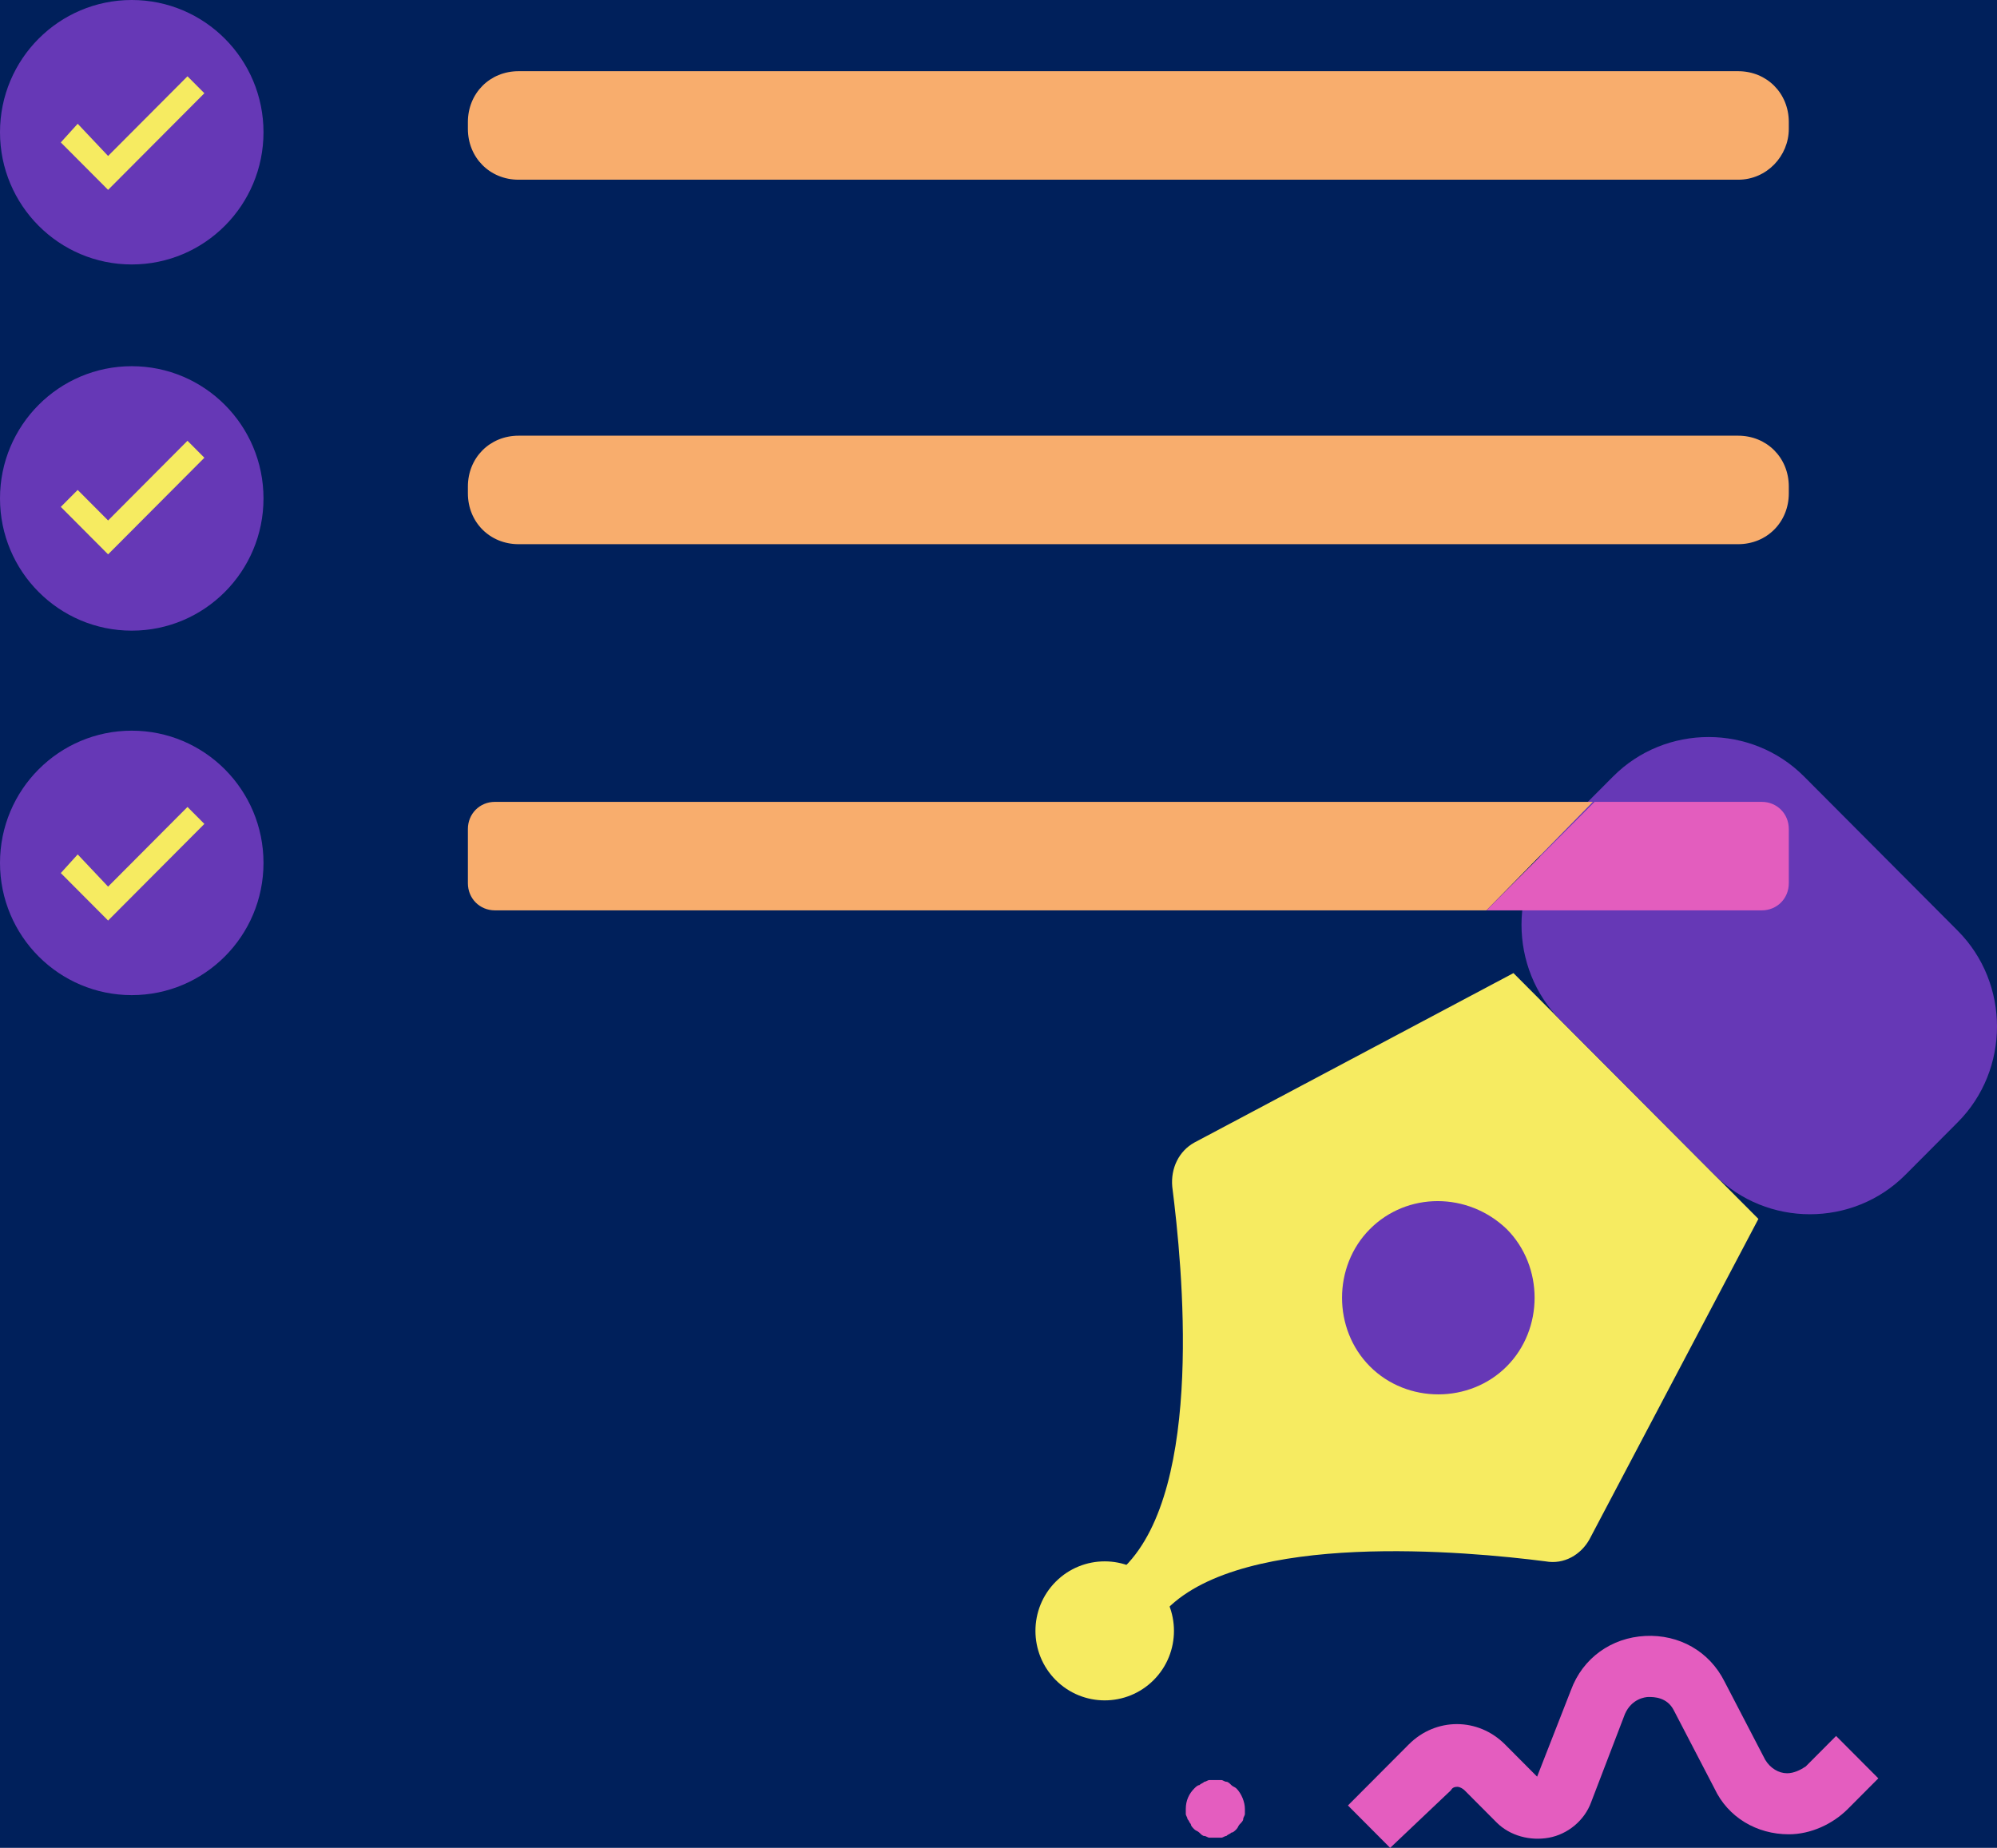
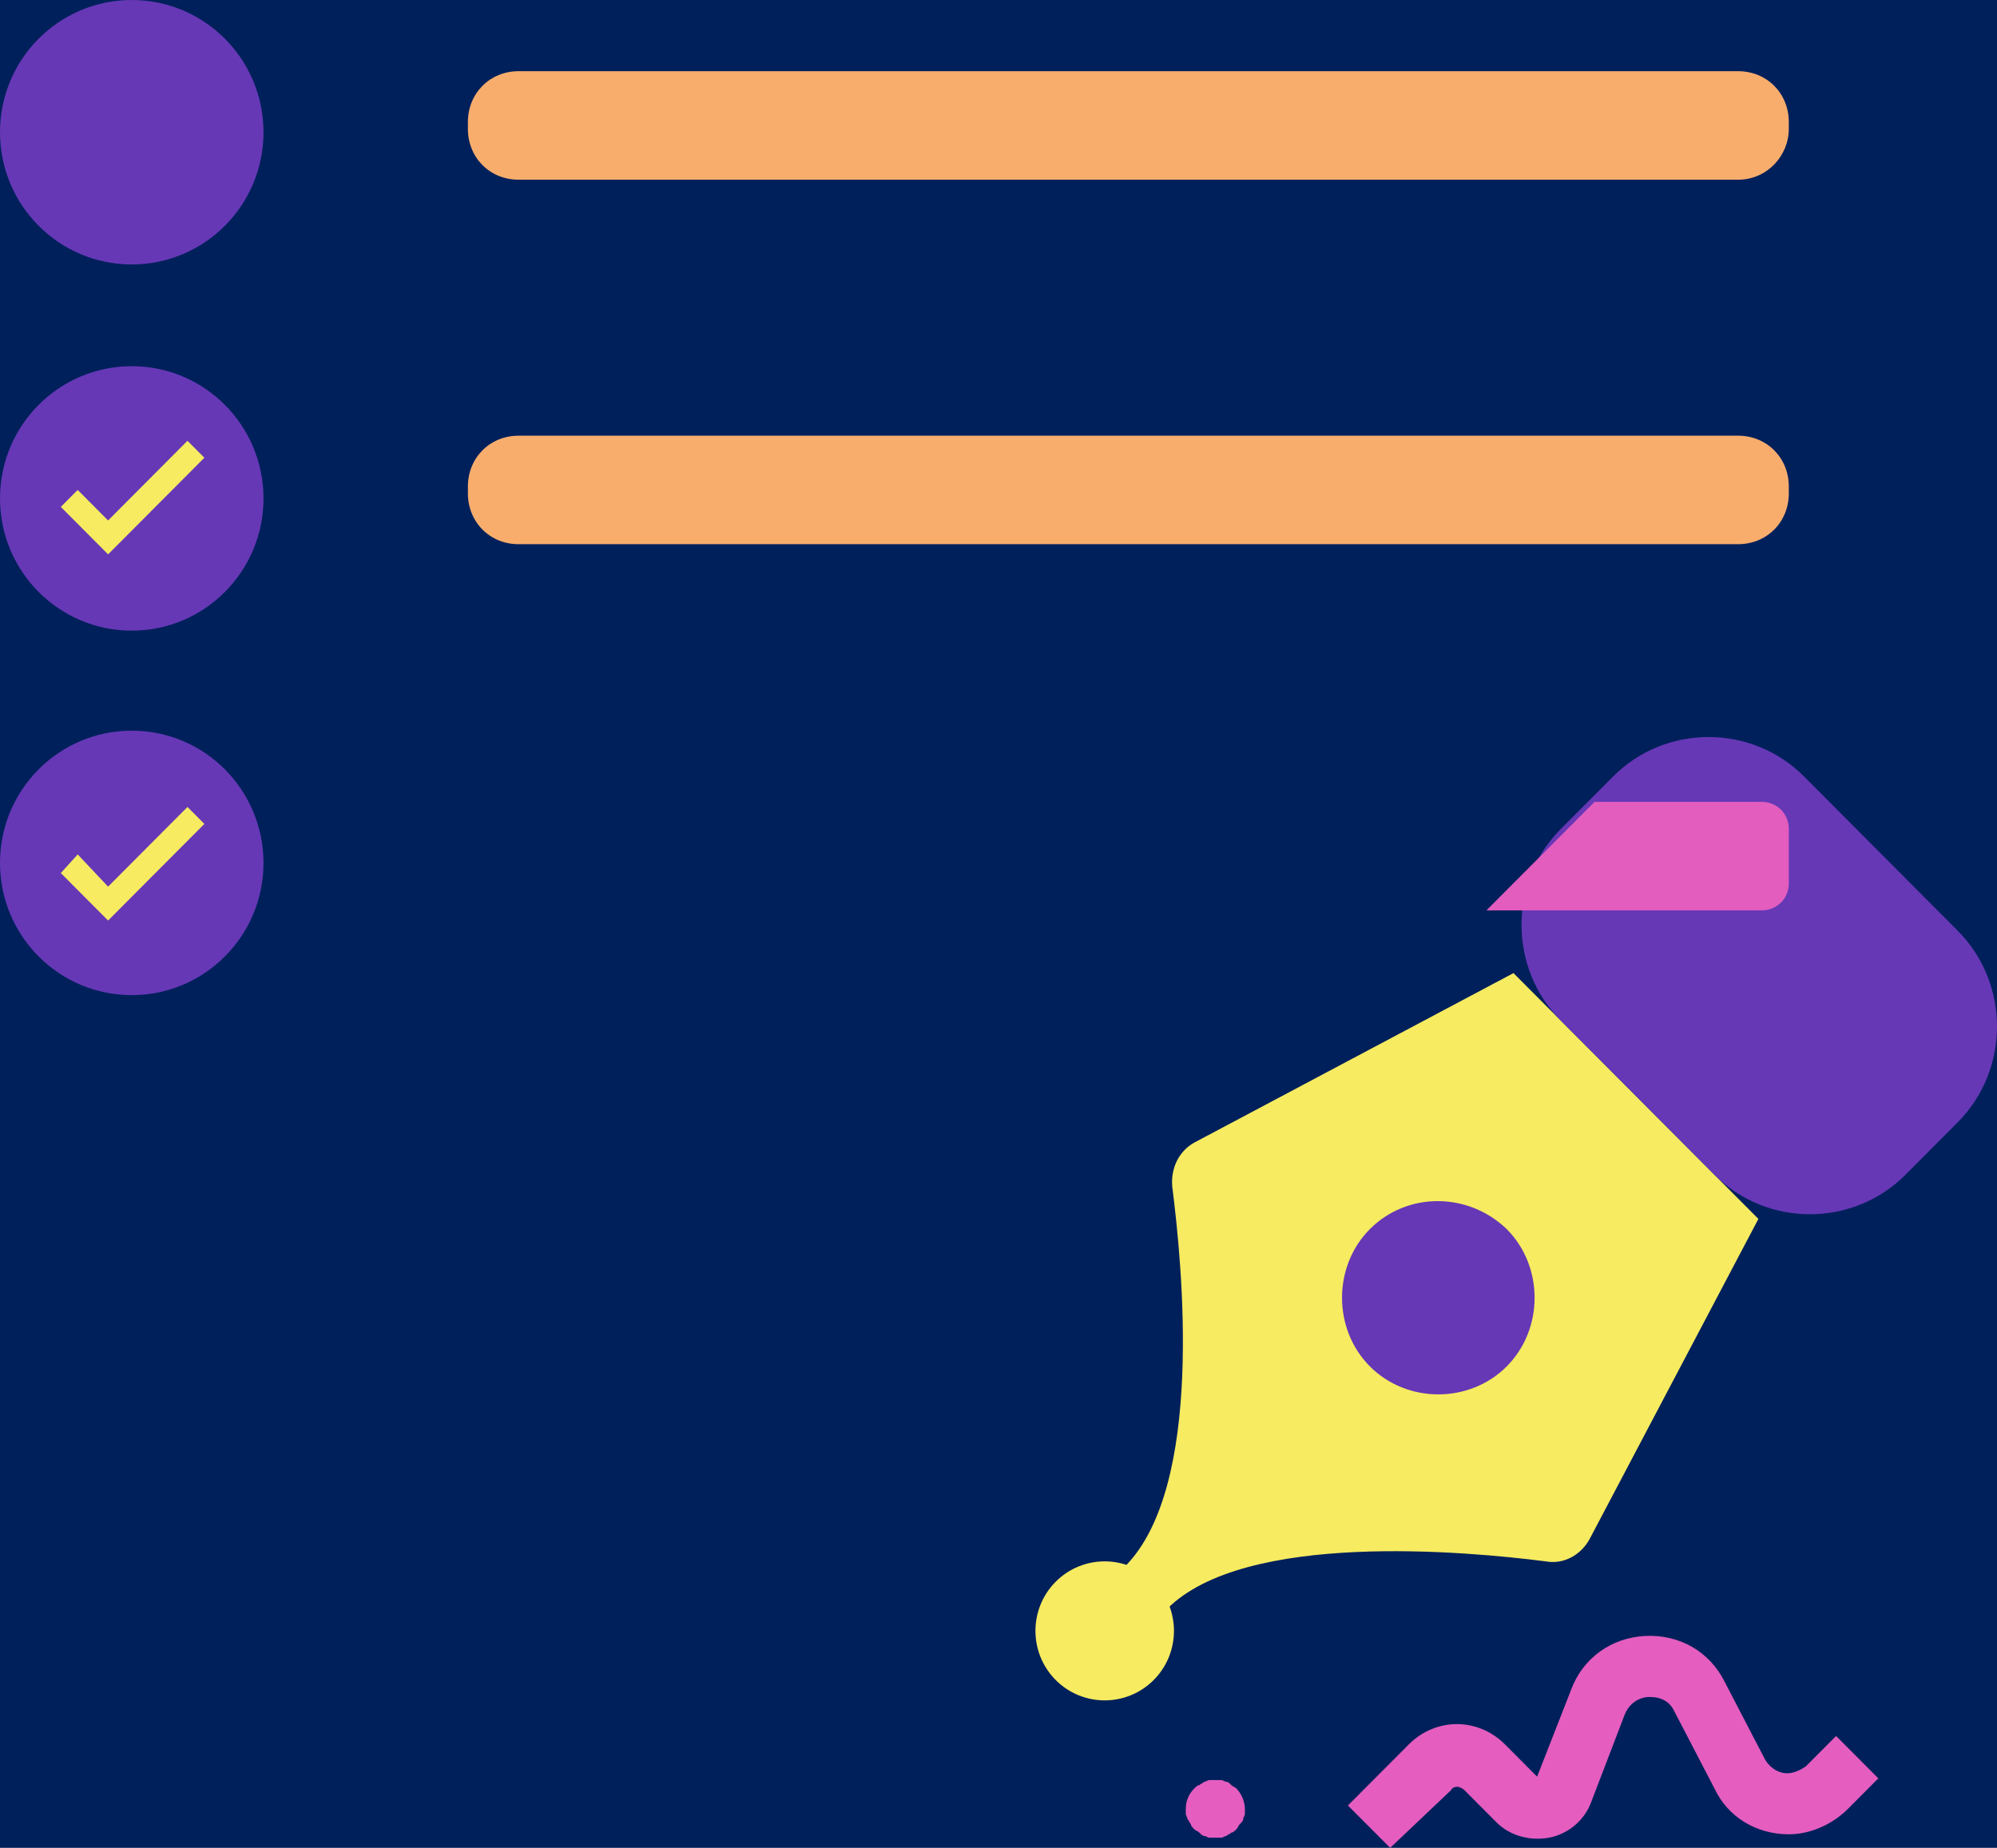
<svg xmlns="http://www.w3.org/2000/svg" width="94" height="87" viewBox="0 0 94 87" fill="none">
  <rect width="94" height="87" fill="#00205B" />
  <path d="M82.769 57.388L74.818 72.473C74.42 73.192 73.625 73.671 72.751 73.511C69.014 73.032 58.598 72.074 54.941 75.746L52.953 73.751C56.69 69.999 55.656 59.623 55.179 55.872C55.1 54.994 55.497 54.195 56.213 53.796L71.24 45.815L82.769 57.388Z" fill="#F6EB61" />
  <path d="M64.482 57.867C62.733 59.623 62.733 62.576 64.482 64.332C66.231 66.088 69.173 66.088 70.922 64.332C72.672 62.576 72.672 59.623 70.922 57.867C69.094 56.111 66.231 56.111 64.482 57.867Z" fill="#6638B6" />
  <path d="M49.693 74.469C48.421 75.746 48.421 77.821 49.693 79.098C50.965 80.375 53.033 80.375 54.305 79.098C55.577 77.821 55.577 75.746 54.305 74.469C53.033 73.192 50.965 73.192 49.693 74.469Z" fill="#F6EB61" />
  <path d="M92.151 52.839L89.687 55.313C87.222 57.787 83.167 57.787 80.702 55.313L73.467 48.05C71.002 45.575 71.002 41.505 73.467 39.03L75.932 36.556C78.396 34.082 82.451 34.082 84.916 36.556L92.151 43.819C94.616 46.294 94.616 50.364 92.151 52.839Z" fill="#6638B6" />
  <path d="M65.436 87L63.448 85.004L66.311 82.131C67.583 80.854 69.57 80.854 70.843 82.131L72.353 83.648L73.944 79.577C74.5 78.06 75.852 77.103 77.442 77.023C79.032 76.943 80.463 77.741 81.179 79.178L83.087 82.849C83.326 83.249 83.723 83.488 84.121 83.488C84.439 83.488 84.757 83.328 84.995 83.169L86.426 81.732L88.414 83.727L86.983 85.164C86.267 85.882 85.234 86.361 84.2 86.361C82.689 86.361 81.338 85.563 80.702 84.206L78.793 80.535C78.475 79.896 77.839 79.896 77.601 79.896C77.442 79.896 76.806 79.976 76.488 80.694L74.898 84.845C74.58 85.723 73.784 86.361 72.91 86.521C72.035 86.681 71.081 86.441 70.445 85.803L68.934 84.286C68.855 84.206 68.696 84.126 68.616 84.126C68.537 84.126 68.378 84.126 68.298 84.286L65.436 87Z" fill="#E45DBF" />
  <path d="M57.167 86.521C57.088 86.521 57.008 86.521 56.929 86.521C56.849 86.521 56.77 86.441 56.69 86.441C56.611 86.441 56.531 86.361 56.452 86.281C56.372 86.202 56.293 86.202 56.213 86.122C56.134 86.042 56.054 85.962 56.054 85.882C55.975 85.803 55.975 85.723 55.895 85.643C55.895 85.563 55.816 85.483 55.816 85.403C55.816 85.324 55.816 85.244 55.816 85.164C55.816 84.765 55.975 84.446 56.213 84.206C56.293 84.126 56.372 84.047 56.452 84.047C56.531 83.967 56.611 83.967 56.69 83.887C56.77 83.887 56.849 83.807 56.929 83.807C57.088 83.807 57.326 83.807 57.485 83.807C57.565 83.807 57.644 83.887 57.724 83.887C57.803 83.887 57.883 83.967 57.962 84.047C58.042 84.126 58.121 84.126 58.201 84.206C58.439 84.446 58.598 84.845 58.598 85.164C58.598 85.244 58.598 85.324 58.598 85.403C58.598 85.483 58.519 85.563 58.519 85.643C58.519 85.723 58.439 85.803 58.36 85.882C58.28 85.962 58.28 86.042 58.201 86.122C58.121 86.202 58.042 86.281 57.962 86.281C57.883 86.361 57.803 86.361 57.724 86.441C57.644 86.441 57.565 86.521 57.485 86.521C57.406 86.521 57.326 86.521 57.167 86.521Z" fill="#E45DBF" />
  <path d="M81.815 8.461H24.409C23.058 8.461 22.024 7.423 22.024 6.066V5.747C22.024 4.39 23.058 3.352 24.409 3.352H81.815C83.167 3.352 84.2 4.39 84.2 5.747V6.066C84.2 7.343 83.167 8.461 81.815 8.461Z" fill="#F8AD6D" />
  <path d="M6.202 12.451C9.627 12.451 12.403 9.664 12.403 6.226C12.403 2.787 9.627 0 6.202 0C2.777 0 0 2.787 0 6.226C0 9.664 2.777 12.451 6.202 12.451Z" fill="#6638B6" />
-   <path d="M5.088 8.939L2.862 6.705L3.657 5.827L5.088 7.343L8.825 3.592L9.62 4.39L5.088 8.939Z" fill="#F6EB61" />
  <path d="M81.815 25.621H24.409C23.058 25.621 22.024 24.584 22.024 23.227V22.907C22.024 21.551 23.058 20.513 24.409 20.513H81.815C83.167 20.513 84.2 21.551 84.2 22.907V23.227C84.2 24.584 83.167 25.621 81.815 25.621Z" fill="#F8AD6D" />
  <path d="M6.202 29.692C9.627 29.692 12.403 26.904 12.403 23.466C12.403 20.028 9.627 17.241 6.202 17.241C2.777 17.241 0 20.028 0 23.466C0 26.904 2.777 29.692 6.202 29.692Z" fill="#6638B6" />
  <path d="M5.088 26.1L2.862 23.865L3.657 23.067L5.088 24.504L8.825 20.752L9.62 21.551L5.088 26.1Z" fill="#F6EB61" />
-   <path d="M69.968 42.861H23.296C22.581 42.861 22.024 42.303 22.024 41.584V39.03C22.024 38.312 22.581 37.753 23.296 37.753H74.977" fill="#F8AD6D" />
  <path d="M69.968 42.861H82.928C83.644 42.861 84.2 42.303 84.2 41.584V39.03C84.2 38.312 83.644 37.753 82.928 37.753H75.057L69.968 42.861Z" fill="#E35DBE" />
  <path d="M6.202 46.852C9.627 46.852 12.403 44.065 12.403 40.627C12.403 37.188 9.627 34.401 6.202 34.401C2.777 34.401 0 37.188 0 40.627C0 44.065 2.777 46.852 6.202 46.852Z" fill="#6638B6" />
  <path d="M5.088 43.34L2.862 41.105L3.657 40.227L5.088 41.744L8.825 37.992L9.62 38.791L5.088 43.34Z" fill="#F6EB61" />
</svg>